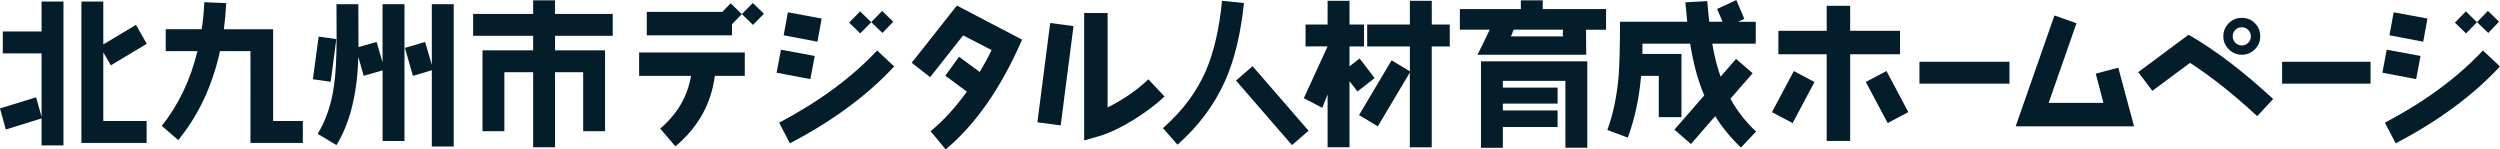
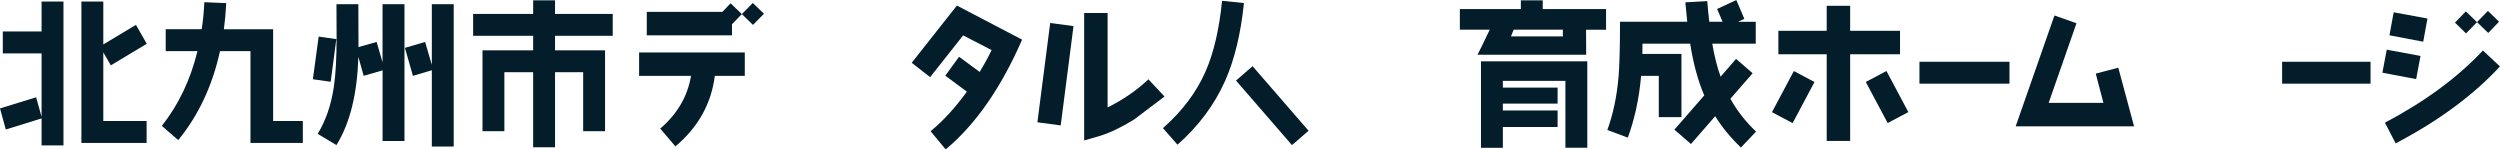
<svg xmlns="http://www.w3.org/2000/svg" id="_レイヤー_2" viewBox="0 0 544.78 32.54">
  <defs>
    <style>.cls-1{fill:#031d2a;}</style>
  </defs>
  <g id="_レイヤー_1-2">
    <path class="cls-1" d="m9.06,31.69v-5.89l-7.8,2.42-1.26-4.6,7.87-2.42,1.19,4.26v-13.83H.61v-4.77h8.45V.34h4.77v31.35h-4.77Zm15.09-17.45l-1.64-2.83v14.96h9.44v4.77h-14.21V.34h4.77v9.34l7.12-4.26,2.35,4.12-7.84,4.7Z" />
    <path class="cls-1" d="m43.03,11.14h-6.92v-4.77h7.84c.31-1.91.48-3.88.58-5.89l4.77.2c-.1,1.94-.27,3.85-.51,5.69h10.73v20h6.47v4.77h-11.41V11.14h-6.64c-1.64,7.5-4.67,13.97-9.1,19.39l-3.58-3.1c3.65-4.6,6.24-10.02,7.77-16.29Z" />
    <path class="cls-1" d="m69.44,7.97l3.85.55-1.23,9.3-3.88-.55,1.26-9.3ZM88.14.92v29.81h-4.77v-15.4l-4.12,1.19-1.16-4.12c-.24,8.01-1.81,14.41-4.77,19.22l-4.09-2.45c1.74-2.86,2.93-6.27,3.51-10.19.41-2.69.61-6.3.61-10.84,0-.65,0-3.03-.03-7.22h4.77l.03,9.34,3.95-1.12,1.29,4.43V.92h4.77Zm10.73,0v31.01h-4.77V15.3l-4.12,1.23-1.74-6.1,4.4-1.29,1.46,5.01V.92h4.77Z" />
    <path class="cls-1" d="m120.95,7.8v3.17h10.9v17.62h-4.77v-12.85h-6.13v16.35h-4.77V15.74h-6.27v12.85h-4.77V10.97h11.04v-3.17h-13.08V3.03h13.08V.07h4.77v2.96h12.57v4.77h-12.57Z" />
    <path class="cls-1" d="m155.77,16.53c-.78,6.1-3.65,11.21-8.59,15.37l-3.31-3.88c3.71-3.17,5.96-6.99,6.71-11.48h-11.31v-5.11h23.03v5.11h-6.54Zm8.31-11.11l-2.42-2.35-2.15,2.21v2.42h-18.57V2.59h16.46l1.81-1.87,2.45,2.35,2.39-2.42,2.42,2.35-2.38,2.42Z" />
-     <path class="cls-1" d="m176.59,17.24l-7.36-1.4.95-5.01,7.36,1.36-.95,5.04Zm-4.46,14l-2.35-4.5c8.76-4.63,15.88-9.88,21.36-15.74l3.71,3.48c-5.83,6.3-13.42,11.89-22.73,16.76Zm6-22.15l-7.36-1.4.92-5.01,7.36,1.36-.92,5.04Zm14.17-1.91l-2.45-2.35-2.39,2.45-2.42-2.35,2.38-2.45,2.42,2.35,2.39-2.45,2.42,2.35-2.35,2.45Z" />
    <path class="cls-1" d="m206.06,32.54l-3.27-3.95c2.79-2.28,5.42-5.18,7.9-8.62l-4.7-3.48,3-4.12,4.5,3.31c.92-1.53,1.81-3.13,2.59-4.77l-6.2-3.2-7.19,9.1-4.02-3.13,9.85-12.47,14.21,7.43c-4.6,10.53-10.15,18.5-16.66,23.92Z" />
-     <path class="cls-1" d="m231.14,27.33l-5.08-.68,2.79-21.64,5.08.68-2.79,21.64Zm15.95-1.26c-2.83,1.74-5.35,2.93-7.53,3.58l-3.31.95V2.83h5.11v20.58c3.37-1.67,6.34-3.71,8.89-6.13l3.51,3.75c-1.87,1.77-4.12,3.44-6.68,5.04Z" />
+     <path class="cls-1" d="m231.14,27.33l-5.08-.68,2.79-21.64,5.08.68-2.79,21.64Zm15.95-1.26c-2.83,1.74-5.35,2.93-7.53,3.58l-3.31.95V2.83h5.11v20.58c3.37-1.67,6.34-3.71,8.89-6.13l3.51,3.75Z" />
    <path class="cls-1" d="m262.76,15.44c1.74-3.99,2.93-9.1,3.54-15.26l4.77.48c-.68,6.64-2.04,12.3-4.09,16.93-2.32,5.21-5.79,9.88-10.39,13.94l-3.17-3.61c4.19-3.68,7.33-7.84,9.34-12.47Zm10.19-1.02l12.2,14.07-3.61,3.13-12.2-14.07,3.61-3.13Z" />
-     <path class="cls-1" d="m295.81,19.93l-1.74-2.25v14.41h-4.77v-11.52l-1.16,2.93-4.02-2.11,5.18-11.28h-4.8v-4.77h4.8V.17h4.77v5.18h3.17v4.77h-3.17v4.33l2.21-1.7,3.27,4.26-3.75,2.93Zm16.18-9.81v21.98h-4.77V15.81l-6.98,11.72-4.09-2.45,7.09-11.93,3.99,2.39v-5.42h-9.3v-4.77h9.3V.17h4.77v5.18h3.92v4.77h-3.92Z" />
    <path class="cls-1" d="m345.62,6.47l.03,5.45h-23.68c.51-.99,1.4-2.79,2.66-5.45h-6.51V1.98h13.29V.07h4.77v1.91h13.8v4.5h-4.36Zm-4.5,25.73v-14.58h-13.63v1.47h11.93v3.48h-11.93v1.5h11.93v3.61h-11.93v4.53h-4.77V13.36h23.17v18.84h-4.77Zm-.55-25.73h-10.73c-.1.24-.31.75-.58,1.46h11.35c-.07-.2-.07-.68-.03-1.46Z" />
    <path class="cls-1" d="m379.35,32.13c-2.21-2.11-4.09-4.4-5.59-6.81l-5.28,6.06-3.61-3.13,6.51-7.46c-1.36-3.17-2.39-6.92-3.07-11.28h-10.39c0,.78,0,1.53-.03,2.25h8.52v13.77h-4.94v-9h-3.85c-.44,5.01-1.43,9.47-2.9,13.46l-4.46-1.67c1.26-3.44,2.08-7.33,2.45-11.65.2-2.42.31-6.41.31-11.93h14.65l-.41-4.23,4.77-.27c.1,1.4.27,2.9.44,4.5h2.9l-1.19-2.79,4.19-1.94,1.74,4.09-1.36.65h3.85v4.77h-9.47c.44,2.69,1.06,5.08,1.81,7.19l3.37-3.88,3.61,3.13-4.84,5.55c1.43,2.62,3.31,5.01,5.59,7.16l-3.3,3.48Z" />
    <path class="cls-1" d="m390.63,26.82l-4.5-2.38,4.77-8.96,4.5,2.39-4.77,8.96Zm12.54-14.99v18.88h-5.11V11.82h-10.53v-5.11h10.53V1.26h5.11v5.45h10.87v5.11h-10.87Zm8.18,14.99l-4.77-8.96,4.5-2.39,4.77,8.96-4.5,2.38Z" />
    <path class="cls-1" d="m418.27,18.23v-4.77h19.62v4.77h-19.62Z" />
    <path class="cls-1" d="m439.24,27.53l8.45-24.16,4.8,1.7-6.06,17.34h11.93l-1.67-6.37,4.91-1.29,3.44,12.78h-25.79Z" />
-     <path class="cls-1" d="m491.88,25.32c-5.15-4.77-10.05-8.65-14.65-11.62l-8.21,6.1-3.07-4.09,10.97-8.14c5.72,3.27,11.86,7.94,18.43,14l-3.48,3.75Zm-.51-14.58c-.78.78-1.74,1.19-2.86,1.19s-2.04-.41-2.83-1.19c-.78-.78-1.19-1.7-1.19-2.83s.41-2.08,1.19-2.86,1.7-1.16,2.83-1.16,2.08.38,2.86,1.16c.78.78,1.16,1.74,1.16,2.86s-.38,2.04-1.16,2.83Zm-1.46-4.22c-.38-.38-.85-.58-1.4-.58s-1.02.2-1.4.58c-.38.37-.58.85-.58,1.4s.2,1.02.58,1.4.85.58,1.4.58,1.02-.2,1.4-.58c.38-.38.58-.85.58-1.4s-.2-1.02-.58-1.4Z" />
    <path class="cls-1" d="m497.3,18.23v-4.77h19.27v4.77h-19.27Z" />
    <path class="cls-1" d="m526.51,17.24l-7.36-1.4.95-5.01,7.36,1.36-.95,5.04Zm-4.46,14l-2.35-4.5c8.76-4.63,15.88-9.88,21.36-15.74l3.71,3.48c-5.83,6.3-13.42,11.89-22.73,16.76Zm6-22.15l-7.36-1.4.92-5.01,7.36,1.36-.92,5.04Zm14.17-1.91l-2.45-2.35-2.39,2.45-2.42-2.35,2.38-2.45,2.42,2.35,2.39-2.45,2.42,2.35-2.35,2.45Z" />
  </g>
</svg>